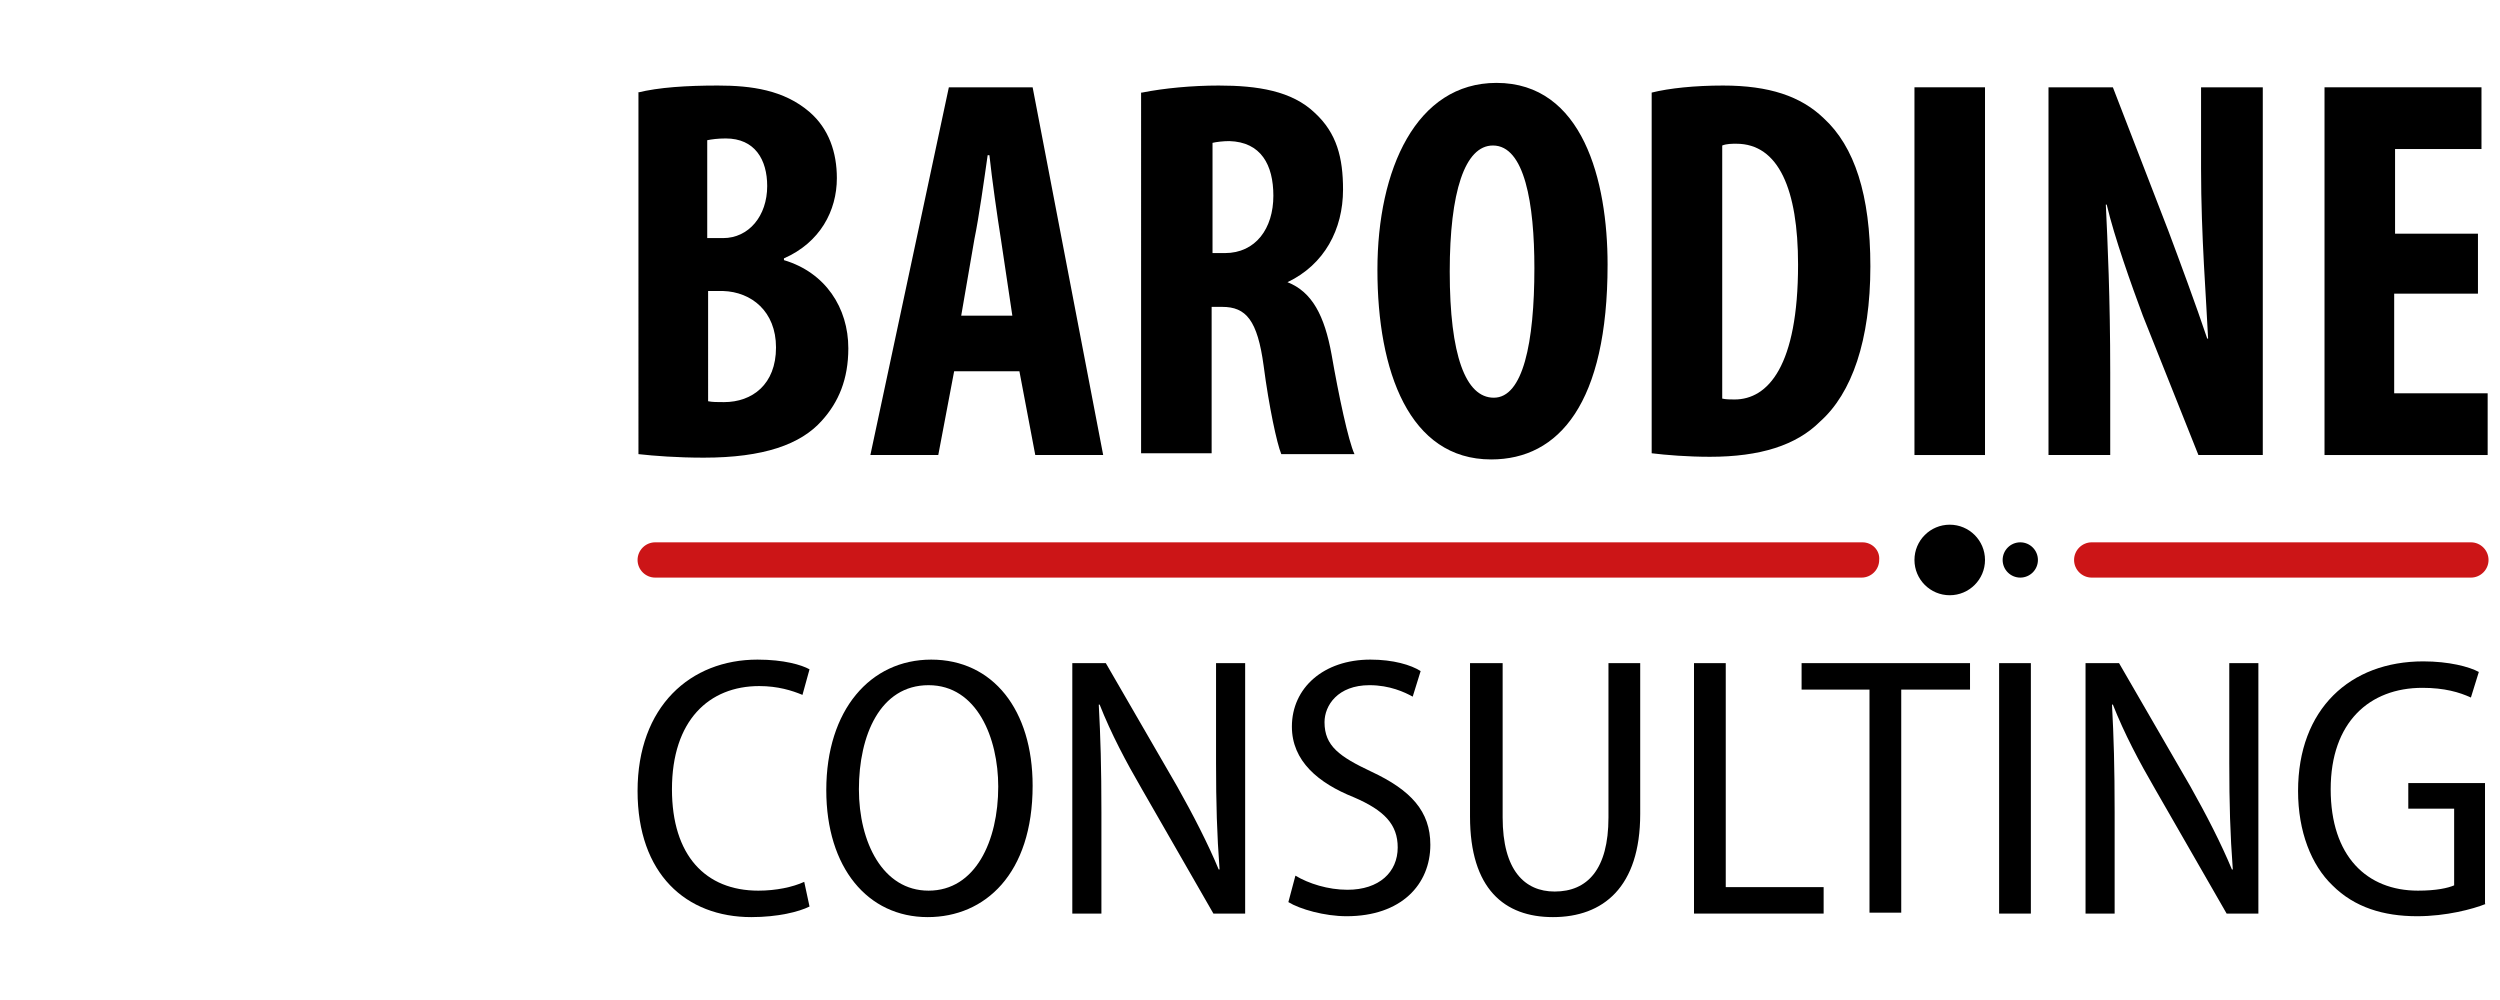
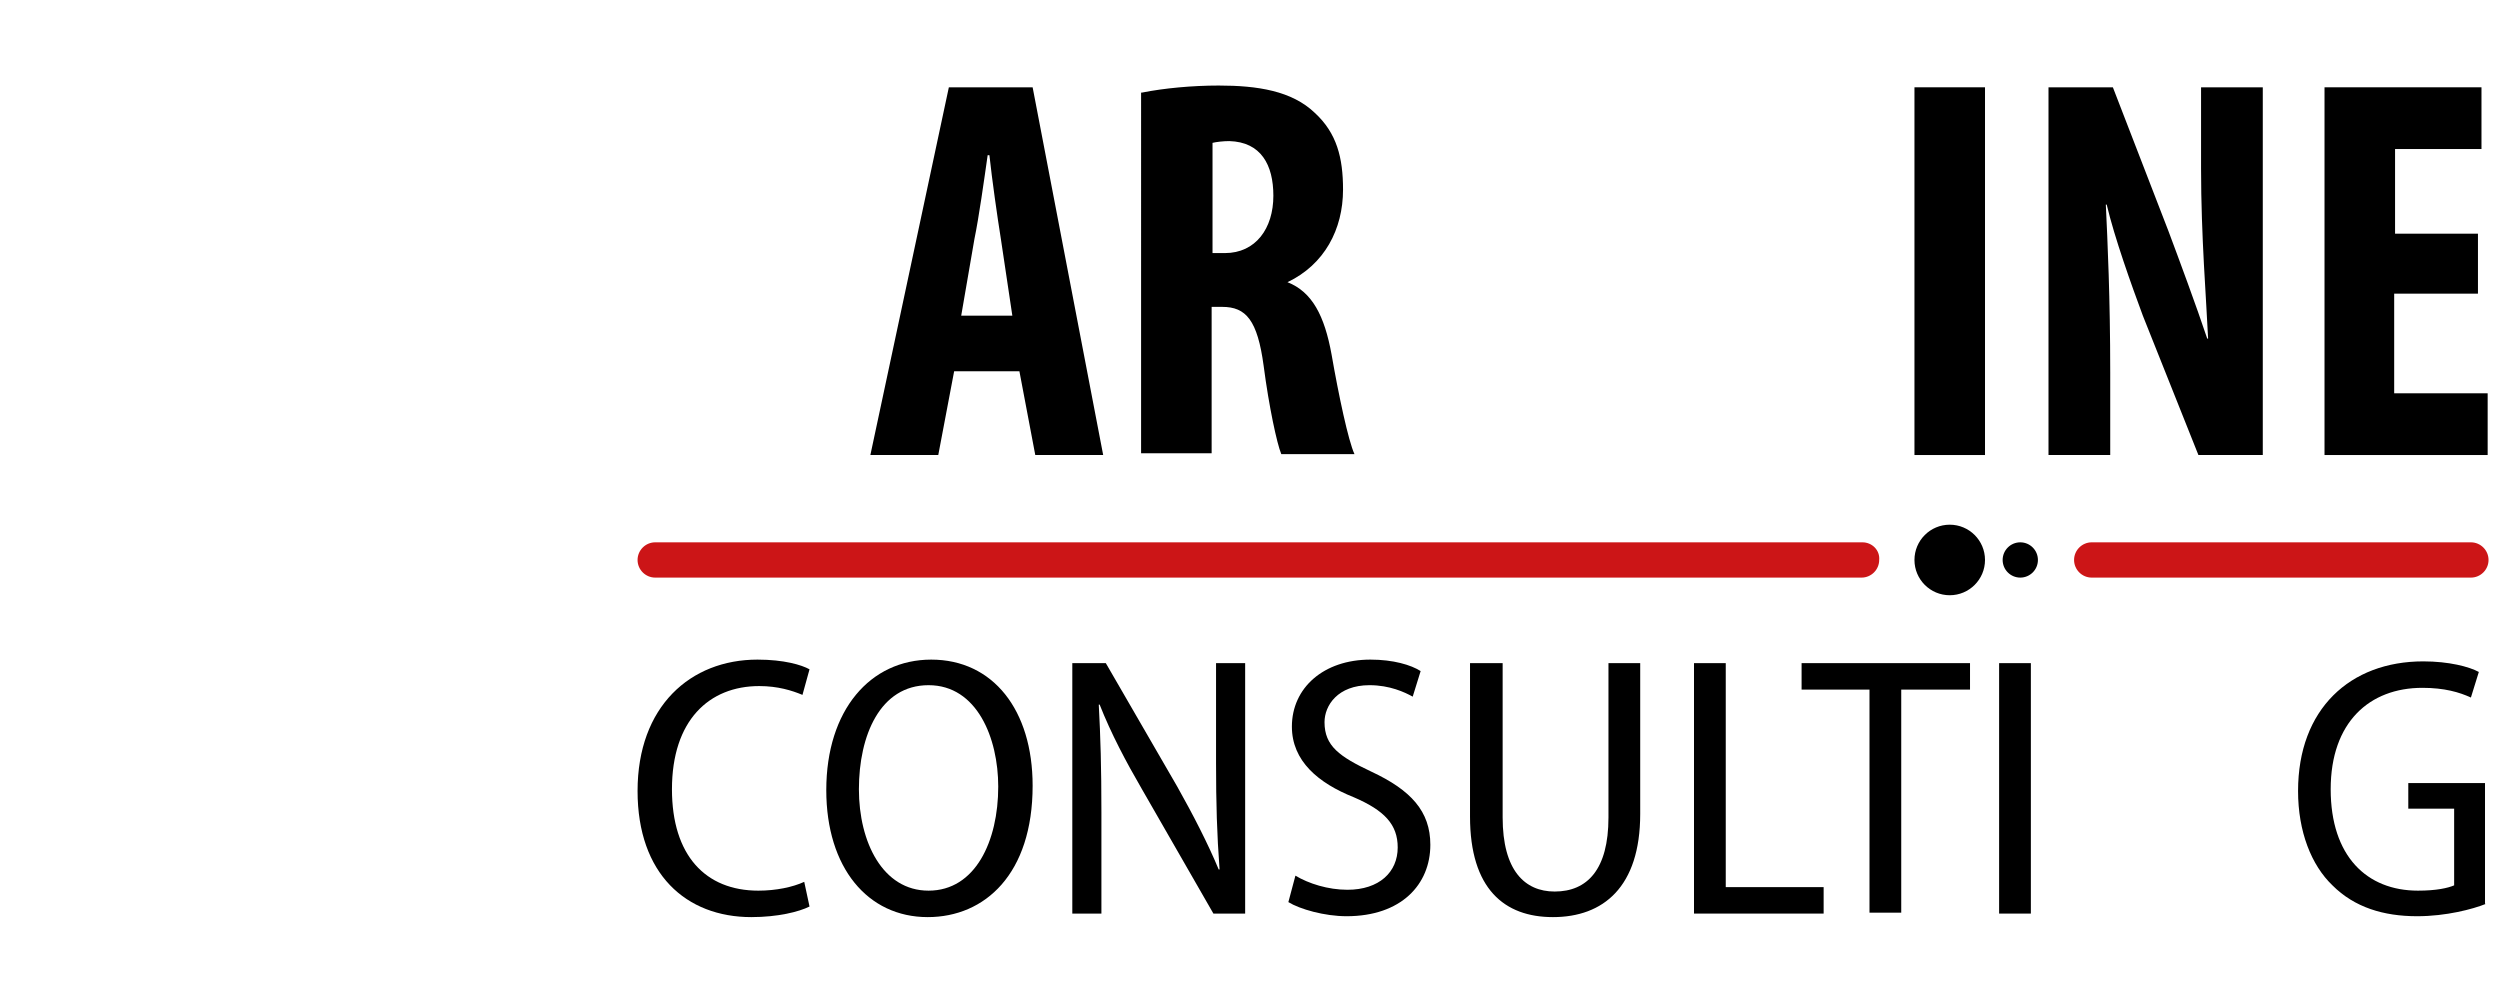
<svg xmlns="http://www.w3.org/2000/svg" version="1.1" id="Calque_1" x="0px" y="0px" viewBox="0 0 283.5 113.4" style="enable-background:new 0 0 283.5 113.4;" xml:space="preserve">
  <style type="text/css">
	.st0{fill:#CC1517;}
</style>
-   <path d="M72.3,10.5c2.4-0.6,5.6-0.8,9.1-0.8c3.8,0,7.5,0.5,10.4,3c2.2,1.9,3.1,4.6,3.1,7.5c0,3.7-1.9,7.3-6,9.1v0.2  c4.7,1.4,7.3,5.4,7.3,10c0,3.5-1.1,6.1-3,8.2c-2.4,2.7-6.6,4.2-13.4,4.2c-3,0-5.6-0.2-7.4-0.4V10.5z M80.3,27H82c2.9,0,5-2.5,5-5.9  c0-3-1.4-5.4-4.7-5.4c-0.9,0-1.6,0.1-2.1,0.2V27z M80.3,45.5c0.5,0.1,1,0.1,1.8,0.1c3.2,0,5.9-2,5.9-6.2c0-4.1-2.8-6.3-6-6.4h-1.7  V45.5z" />
  <path d="M108.2,42.1l-1.8,9.5h-7.7l8.9-41.7h9.5l8,41.7h-7.7l-1.8-9.5H108.2z M114.8,35.8l-1.3-8.7c-0.4-2.5-1-6.7-1.3-9.5H112  c-0.4,2.8-1,7.1-1.5,9.5l-1.5,8.7H114.8z" />
  <path d="M129.5,10.5c2.5-0.5,5.7-0.8,8.7-0.8c4.4,0,8.3,0.6,10.9,3.1c2.5,2.3,3.2,5.1,3.2,8.7c0,4.5-2.1,8.5-6.3,10.5V32  c2.8,1.1,4.2,3.8,5,8.2c0.8,4.6,1.9,9.8,2.6,11.3h-8.3c-0.5-1.2-1.4-5.4-2-10c-0.7-5.2-2-6.7-4.7-6.7h-1.2v16.6h-8V10.5z   M137.5,28.7h1.4c3.5,0,5.5-2.8,5.5-6.5c0-3.5-1.4-6.1-5-6.2c-0.7,0-1.5,0.1-1.9,0.2V28.7z" />
-   <path d="M182.3,30c0,15.7-5.5,22.1-13.2,22.1c-9.3,0-12.9-10-12.9-21.5c0-11.4,4.4-21.2,13.5-21.2C179.5,9.4,182.3,20.5,182.3,30z   M164.4,30.8c0,9.5,1.8,14.3,5,14.3c3.3,0,4.6-6.2,4.6-14.7c0-7.3-1.1-13.9-4.7-13.9C166.1,16.5,164.4,21.8,164.4,30.8z" />
-   <path d="M187.3,10.5c2-0.5,4.9-0.8,8.1-0.8c5.2,0,8.8,1.2,11.4,3.7c3.5,3.2,5.3,8.7,5.3,16.8c0,8.4-2.1,14.4-5.7,17.6  c-2.7,2.7-6.8,4-12.5,4c-2.5,0-5-0.2-6.6-0.4V10.5z M195.3,45.2c0.4,0.1,1,0.1,1.4,0.1c3.8,0,7.2-3.8,7.2-15.3  c0-8.5-2.2-13.7-7-13.7c-0.5,0-1.1,0-1.6,0.2V45.2z" />
  <path d="M225.1,9.9v41.7h-8V9.9H225.1z" />
  <path d="M232.3,51.6V9.9h7.3l6.3,16.3c1.2,3.2,3.2,8.6,4.4,12.2h0.1c-0.2-4.4-0.8-11.6-0.8-19.3V9.9h7v41.7h-7.3L243,35.8  c-1.3-3.5-3.2-8.8-4.1-12.6h-0.1c0.2,4.2,0.5,10.6,0.5,19v9.4H232.3z" />
  <path d="M280.9,33.3h-9.4v11.3h10.6v7h-18.5V9.9h17.8v7h-9.8v9.6h9.4V33.3z" />
  <path d="M91.8,102.8c-1.2,0.6-3.6,1.2-6.6,1.2c-7.4,0-12.9-4.9-12.9-14.3c0-9.6,6-14.9,13.6-14.9c3,0,5,0.6,5.9,1.1L91,78.8  c-1.2-0.5-2.8-1-4.9-1c-5.7,0-9.9,3.9-9.9,11.7c0,7.5,3.8,11.5,9.8,11.5c2,0,3.9-0.4,5.2-1L91.8,102.8z" />
  <path d="M117.1,89.1c0,10-5.4,14.9-11.9,14.9c-6.8,0-11.5-5.6-11.5-14.4c0-9.1,5-14.8,11.9-14.8C112.6,74.8,117.1,80.5,117.1,89.1z   M97.4,89.5c0,6,2.7,11.5,7.9,11.5c5.3,0,7.9-5.6,7.9-11.8c0-5.5-2.4-11.5-7.9-11.5S97.4,83.4,97.4,89.5z" />
  <path d="M121.6,103.6V75.2h3.8l8.1,14c1.8,3.2,3.5,6.5,4.7,9.4h0.1c-0.3-4-0.4-7.5-0.4-12.1V75.2h3.3v28.4h-3.6l-8.1-14.1  c-1.8-3.1-3.5-6.3-4.8-9.6l-0.1,0c0.2,3.7,0.3,7.1,0.3,12.2v11.5H121.6z" />
  <path d="M146.9,99.3c1.5,0.9,3.7,1.6,5.9,1.6c3.6,0,5.7-2,5.7-4.8c0-2.6-1.5-4.2-5-5.7c-4-1.6-7-4.1-7-8c0-4.4,3.6-7.6,8.9-7.6  c2.6,0,4.6,0.6,5.7,1.3l-0.9,2.9c-0.9-0.5-2.6-1.3-4.9-1.3c-3.6,0-5.1,2.3-5.1,4.2c0,2.7,1.7,3.9,5.3,5.6c4.5,2.1,6.7,4.5,6.7,8.3  c0,4.5-3.3,8.1-9.5,8.1c-2.5,0-5.3-0.8-6.6-1.6L146.9,99.3z" />
  <path d="M170.4,75.2v17.5c0,6,2.5,8.4,5.9,8.4c3.7,0,6.1-2.5,6.1-8.4V75.2h3.6v17.1c0,8.3-4.2,11.7-9.9,11.7  c-5.5,0-9.4-3.2-9.4-11.4V75.2H170.4z" />
  <path d="M192.1,75.2h3.6v25.4h11.1v3h-14.7V75.2z" />
  <path d="M212.1,78.2h-7.8v-3h19.1v3h-7.8v25.3h-3.6V78.2z" />
  <path d="M230.3,75.2v28.4h-3.6V75.2H230.3z" />
-   <path d="M236.5,103.6V75.2h3.8l8.1,14c1.8,3.2,3.5,6.5,4.7,9.4h0.1c-0.3-4-0.4-7.5-0.4-12.1V75.2h3.3v28.4h-3.6l-8.1-14.1  c-1.8-3.1-3.5-6.3-4.8-9.6l-0.1,0c0.2,3.7,0.3,7.1,0.3,12.2v11.5H236.5z" />
  <path d="M281.9,102.5c-1.5,0.6-4.5,1.4-7.8,1.4c-3.8,0-7.1-1-9.6-3.5c-2.4-2.3-3.9-6.1-3.9-10.7c0-9.3,5.9-14.7,14.2-14.7  c2.9,0,5.2,0.6,6.3,1.2l-0.9,2.9c-1.3-0.6-3-1.1-5.5-1.1c-6,0-10.4,3.9-10.4,11.5s4.1,11.5,9.9,11.5c2.1,0,3.4-0.3,4.1-0.6v-8.7  h-5.2v-2.9h8.7V102.5z" />
  <circle cx="221.1" cy="63.5" r="4" />
  <circle cx="229.1" cy="63.5" r="2" />
  <path class="st0" d="M211.2,61.5H74.3c-1.1,0-2,0.9-2,2c0,1.1,0.9,2,2,2h136.8c1.1,0,2-0.9,2-2C213.2,62.4,212.3,61.5,211.2,61.5z" />
  <path class="st0" d="M280.2,61.5h-43c-1.1,0-2,0.9-2,2c0,1.1,0.9,2,2,2h43c1.1,0,2-0.9,2-2C282.2,62.4,281.3,61.5,280.2,61.5z" />
</svg>